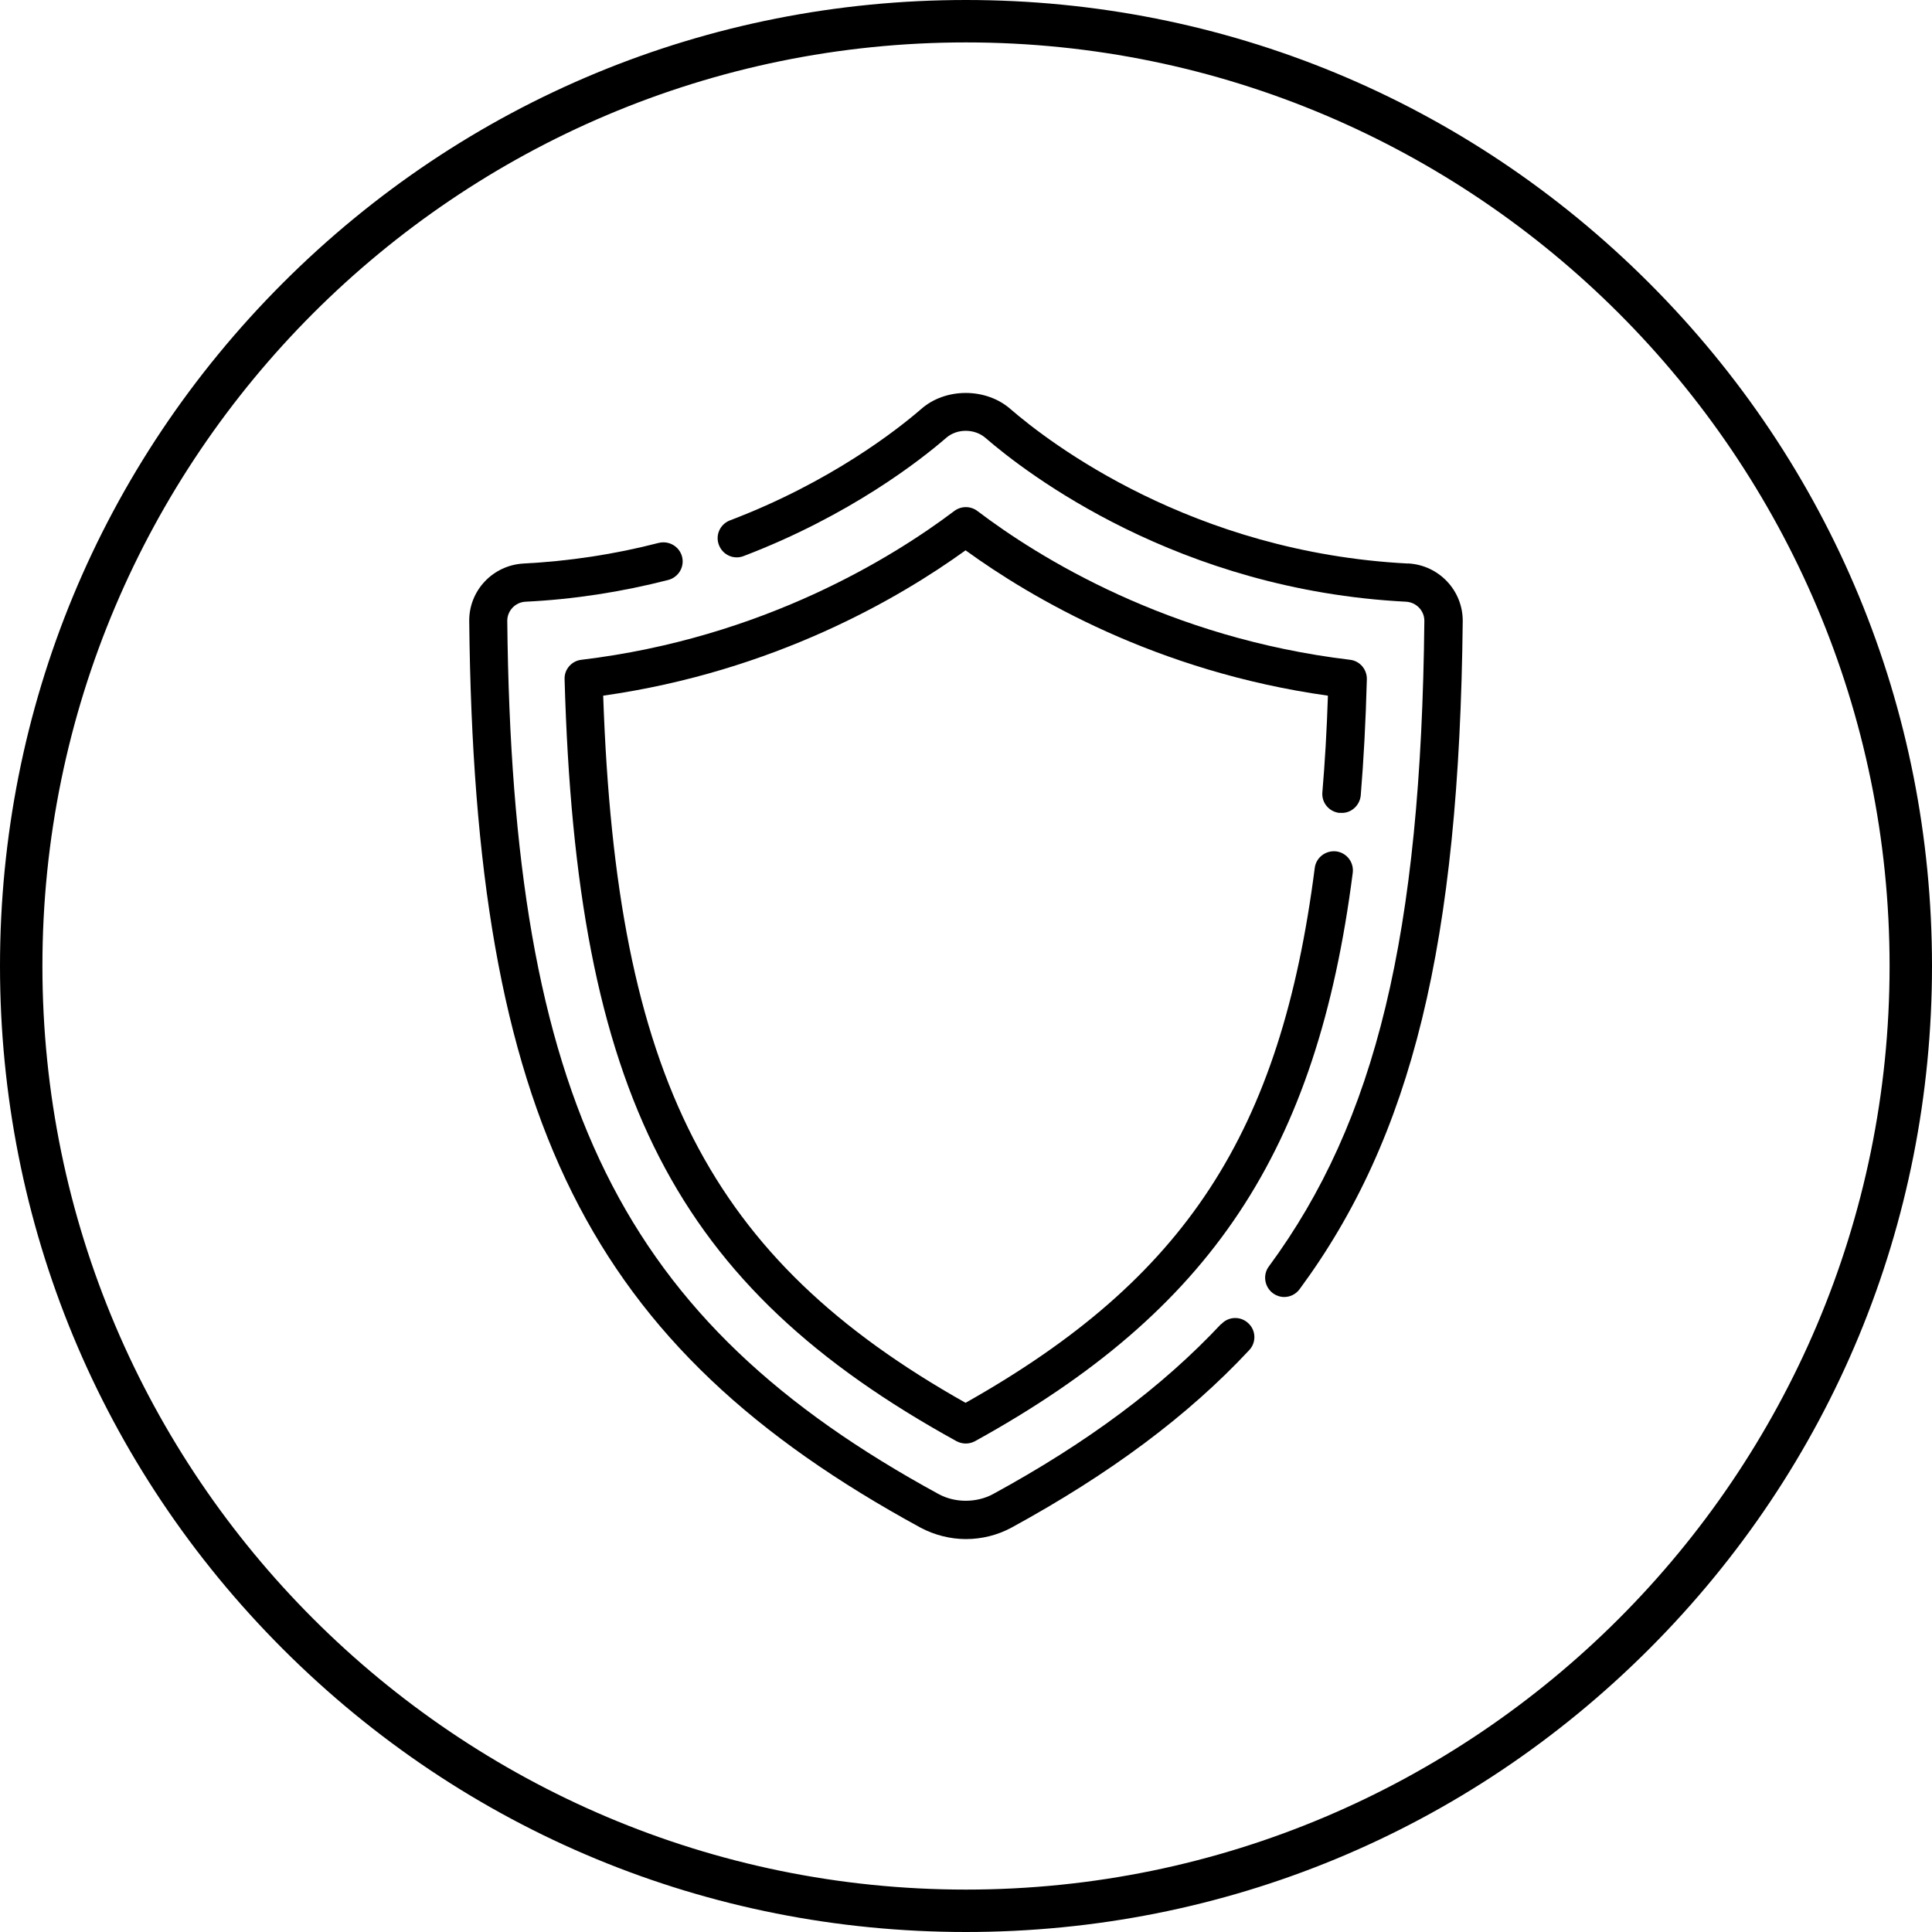
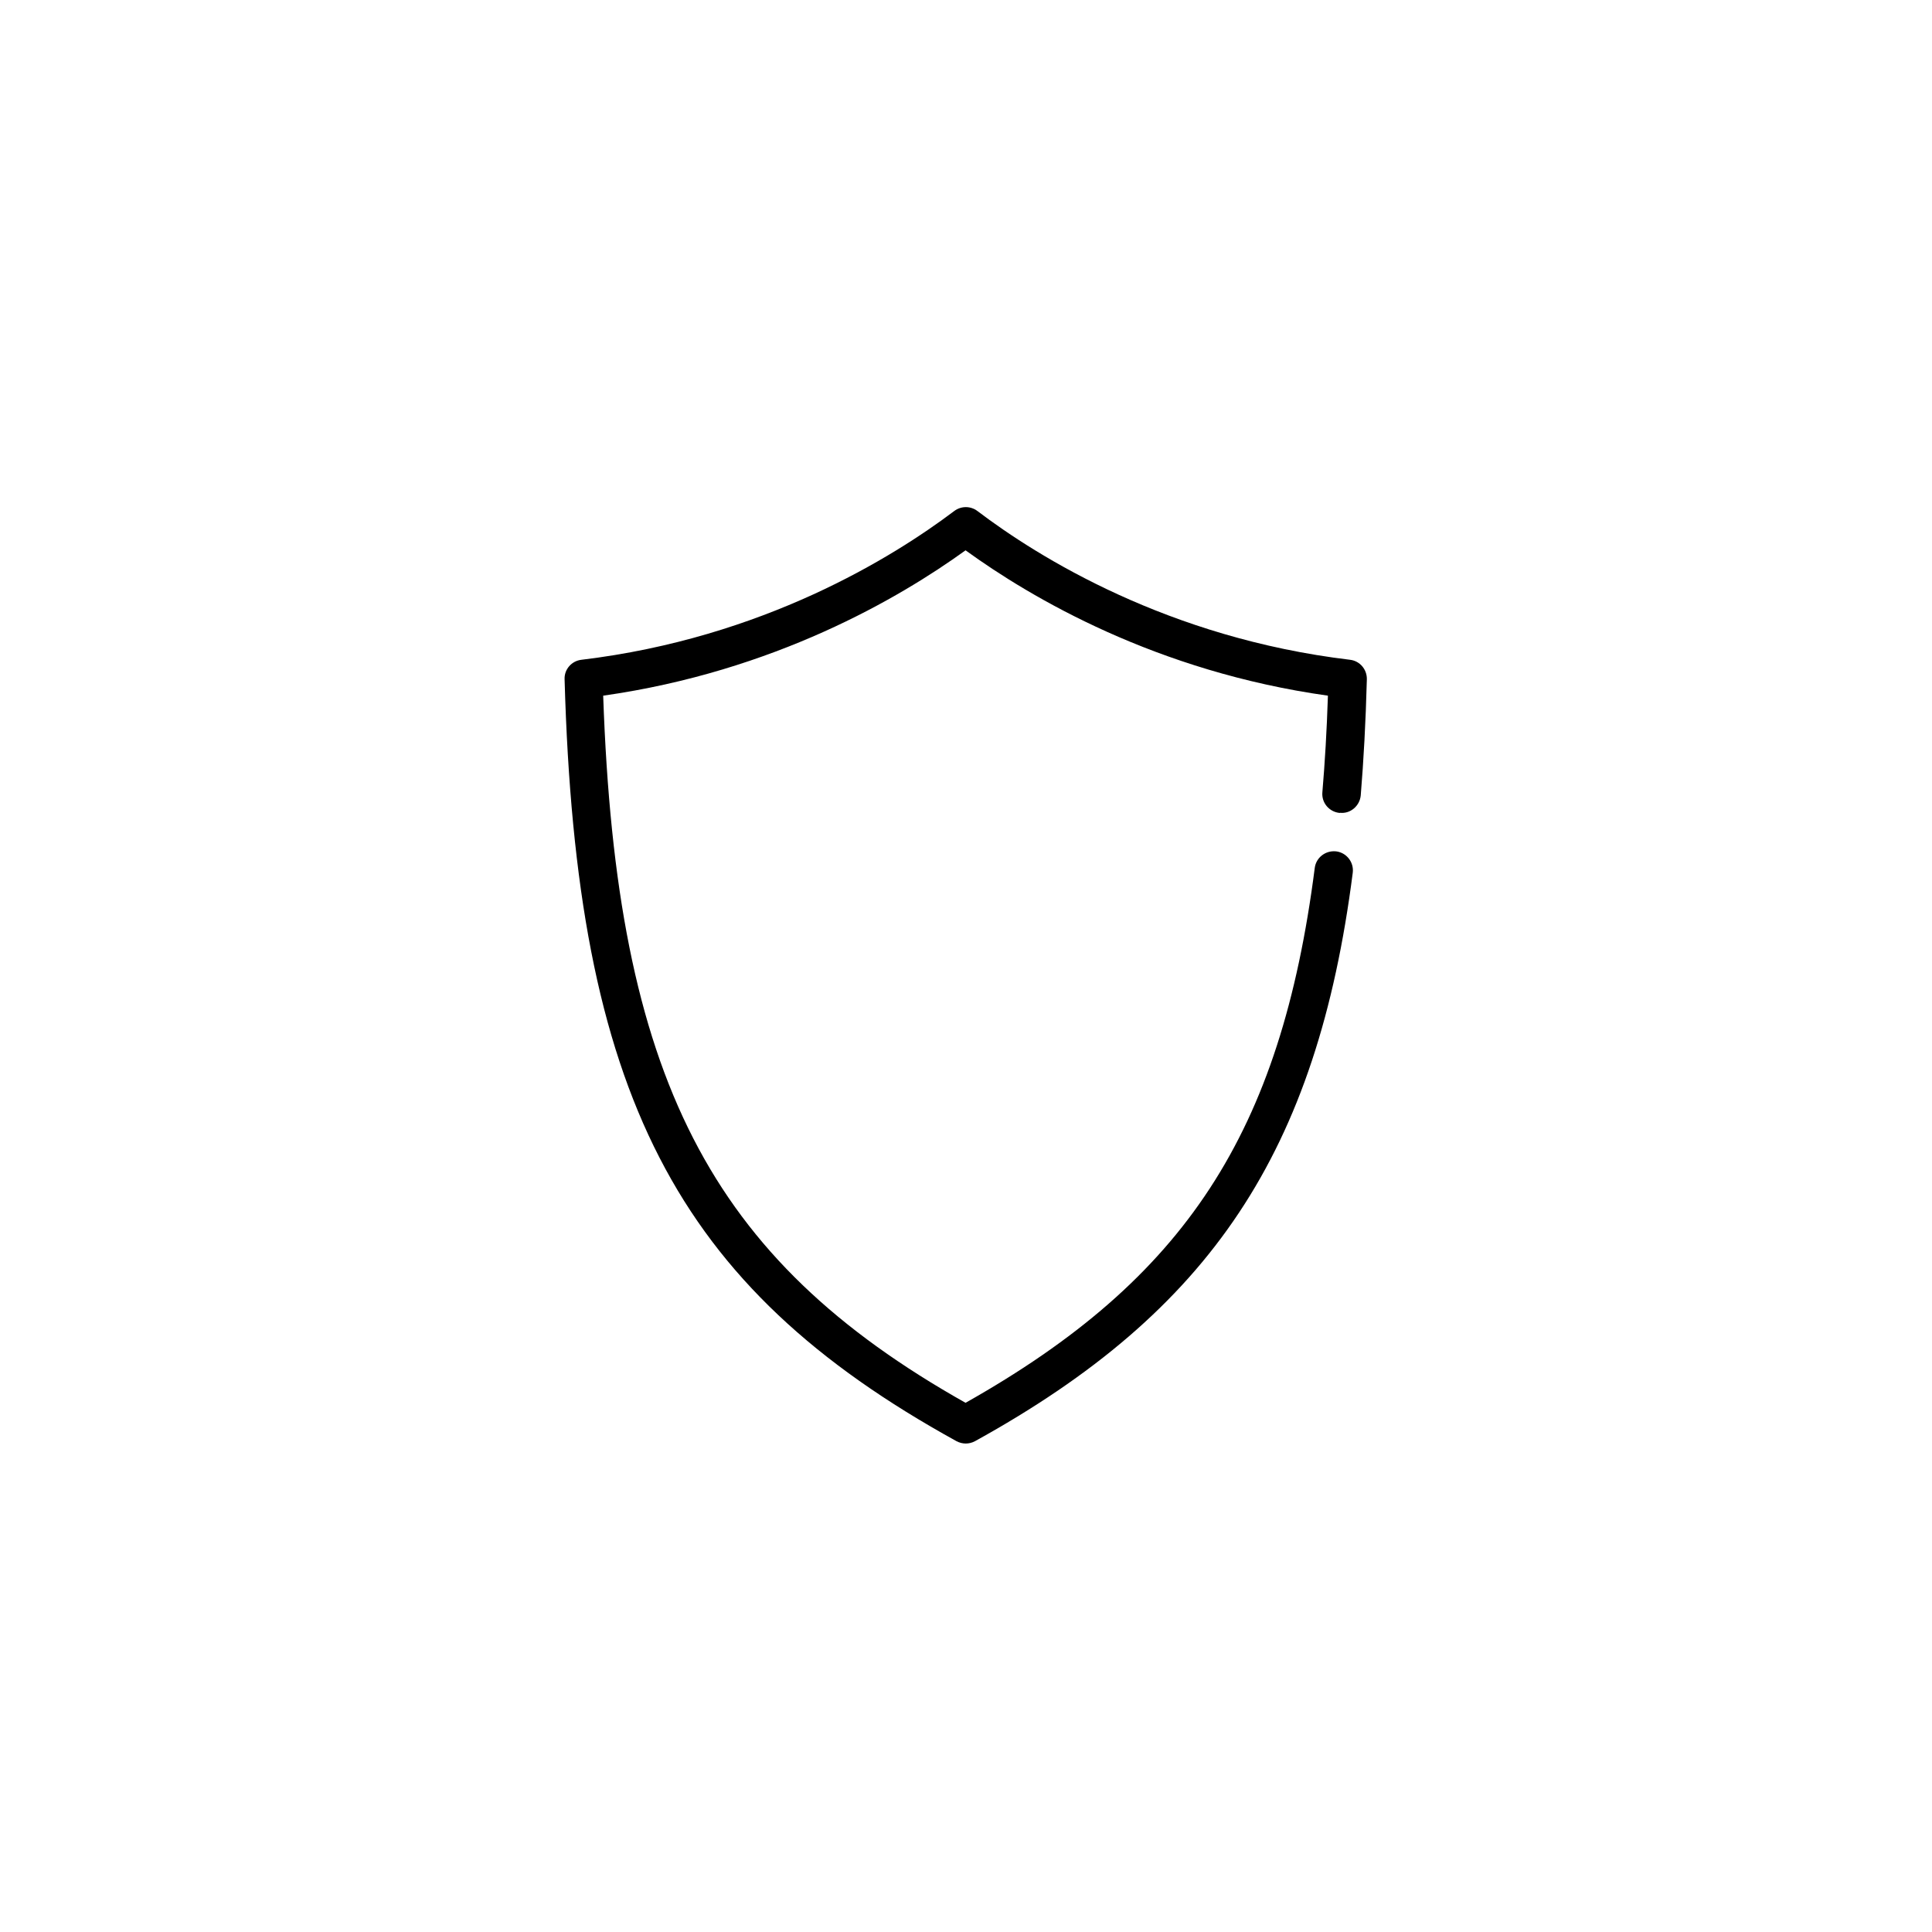
<svg xmlns="http://www.w3.org/2000/svg" id="Warstwa_1" data-name="Warstwa 1" viewBox="0 0 512 512">
-   <path d="M256,512c-68.38,0-132.66-26.63-181.02-74.98C26.63,388.66,0,324.38,0,256S26.63,123.34,74.98,74.98C123.34,26.63,187.62,0,256,0s132.66,26.63,181.02,74.98c48.35,48.35,74.98,112.64,74.98,181.02s-26.63,132.66-74.98,181.02c-48.35,48.35-112.64,74.98-181.02,74.98ZM256,11.24C121.04,11.24,11.24,121.04,11.24,256s109.8,244.76,244.76,244.76,244.76-109.8,244.76-244.76S390.96,11.24,256,11.24Z" />
  <g>
-     <path d="M373.12,149.34c-57.25-2.94-95.12-32.09-105.35-40.95-6.48-5.67-17.21-5.67-23.64,0-6.38,5.52-24.05,19.39-50.67,29.51-2.63,1.01-3.95,3.9-2.94,6.53s3.9,3.95,6.53,2.94c28.15-10.73,46.93-25.46,53.71-31.34,2.83-2.48,7.49-2.48,10.38,0,10.88,9.42,51.03,40.35,111.47,43.43,2.73.15,4.86,2.38,4.86,5.06-.86,83.02-12.81,132.58-41.21,171.1-1.67,2.23-1.16,5.42,1.06,7.09.91.66,1.97,1.01,2.99,1.01,1.57,0,3.09-.71,4.1-2.08,29.82-40.4,42.32-91.68,43.23-177.03.05-8.1-6.28-14.83-14.43-15.29h-.1Z" />
-     <path d="M323.61,350.87c-15.54,16.6-35.33,31.39-60.49,45.1-4.35,2.33-10.02,2.33-14.33,0-84.19-45.86-113.04-104.23-114.36-231.45,0-2.68,2.13-4.91,4.81-5.06,12.71-.61,25.46-2.58,37.87-5.77,2.68-.71,4.35-3.44,3.64-6.18-.71-2.68-3.44-4.3-6.18-3.64-11.74,3.04-23.84,4.86-35.84,5.47-8.15.46-14.48,7.19-14.38,15.29,1.37,131.67,31.54,192.26,119.67,240.25,3.64,1.92,7.8,2.99,11.95,2.99s8.3-1.01,12-2.99c26.17-14.28,46.83-29.66,63.08-47.08,1.92-2.02,1.82-5.26-.25-7.14-2.02-1.92-5.26-1.82-7.14.25l-.05-.05Z" />
    <path d="M355.14,215.4c2.73.3,5.21-1.82,5.47-4.61.76-9.26,1.32-19.34,1.62-30.78.05-2.63-1.87-4.86-4.45-5.16-48.24-5.77-82.62-27.18-98.76-39.43-1.82-1.37-4.3-1.37-6.13,0-16.25,12.25-50.67,33.66-98.82,39.43-2.58.3-4.56,2.53-4.45,5.16,3.09,109.85,29.31,160.83,103.88,201.93.76.4,1.62.61,2.43.61s1.67-.2,2.43-.61c62.57-34.52,90.66-76.74,100.13-150.65.35-2.78-1.62-5.32-4.4-5.67-2.78-.3-5.32,1.62-5.67,4.4-9.01,70.16-34.17,108.84-92.54,141.74-67.88-38.22-92.54-86.21-96.03-187.4,45.31-6.43,78.52-25.87,96.03-38.52,17.46,12.66,50.62,32.15,96.03,38.52-.3,9.37-.81,17.82-1.47,25.61-.25,2.78,1.82,5.21,4.61,5.47l.1-.05Z" />
  </g>
</svg>